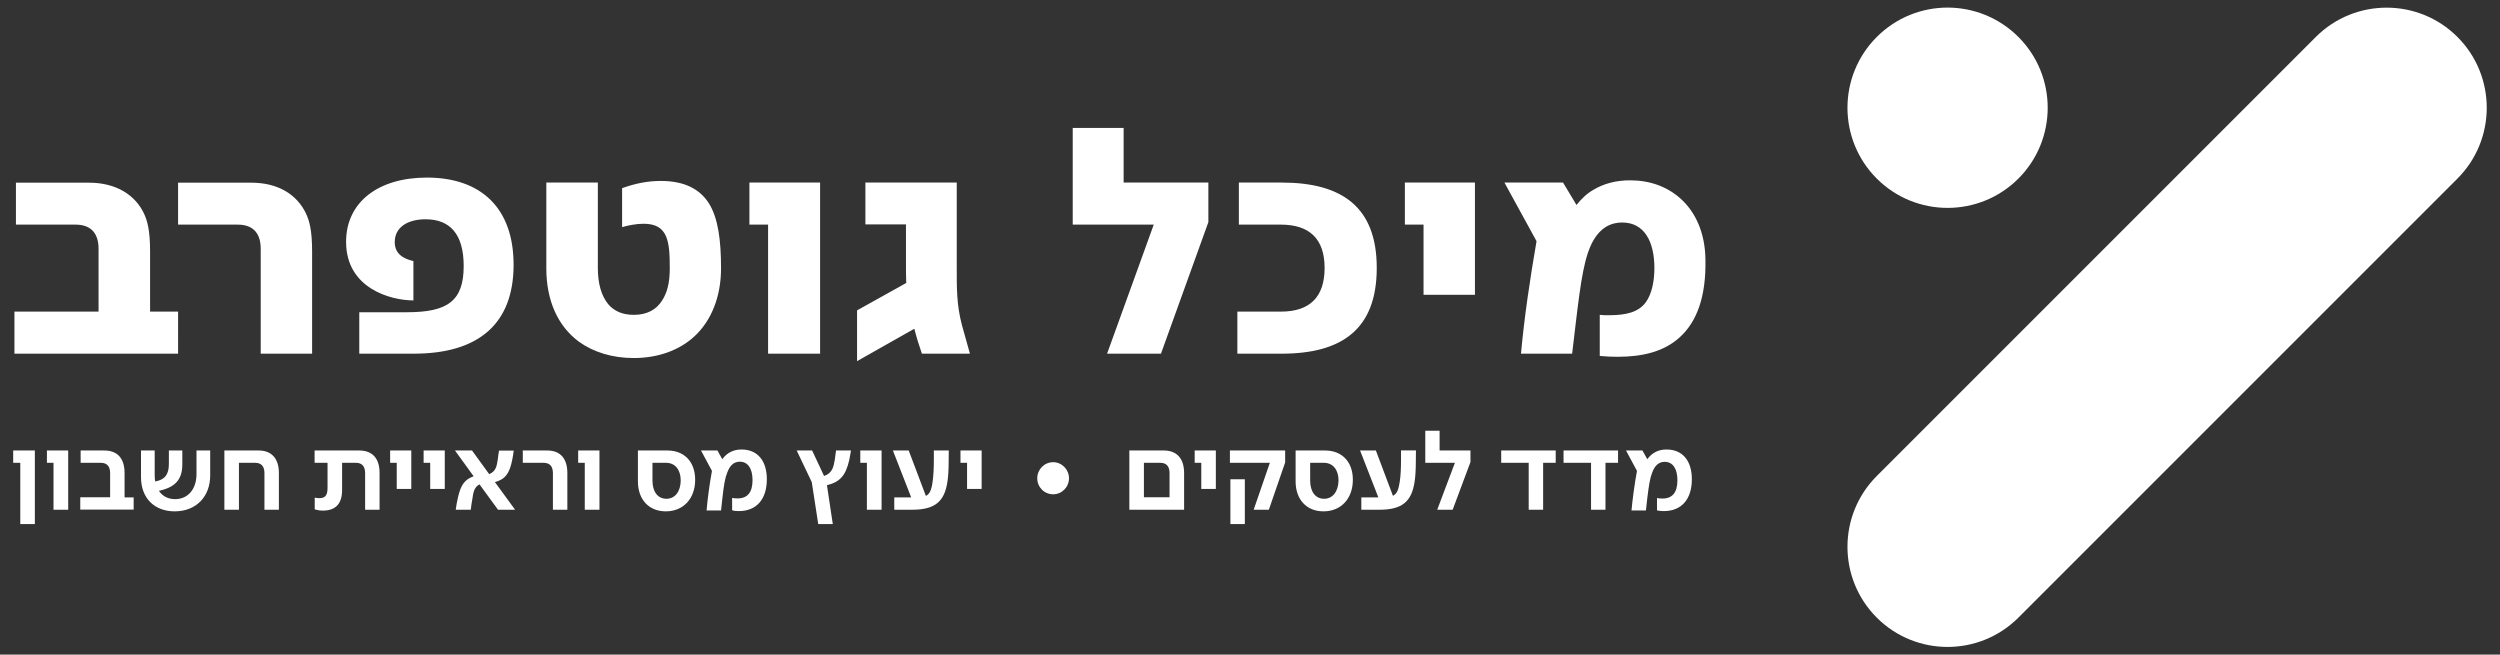
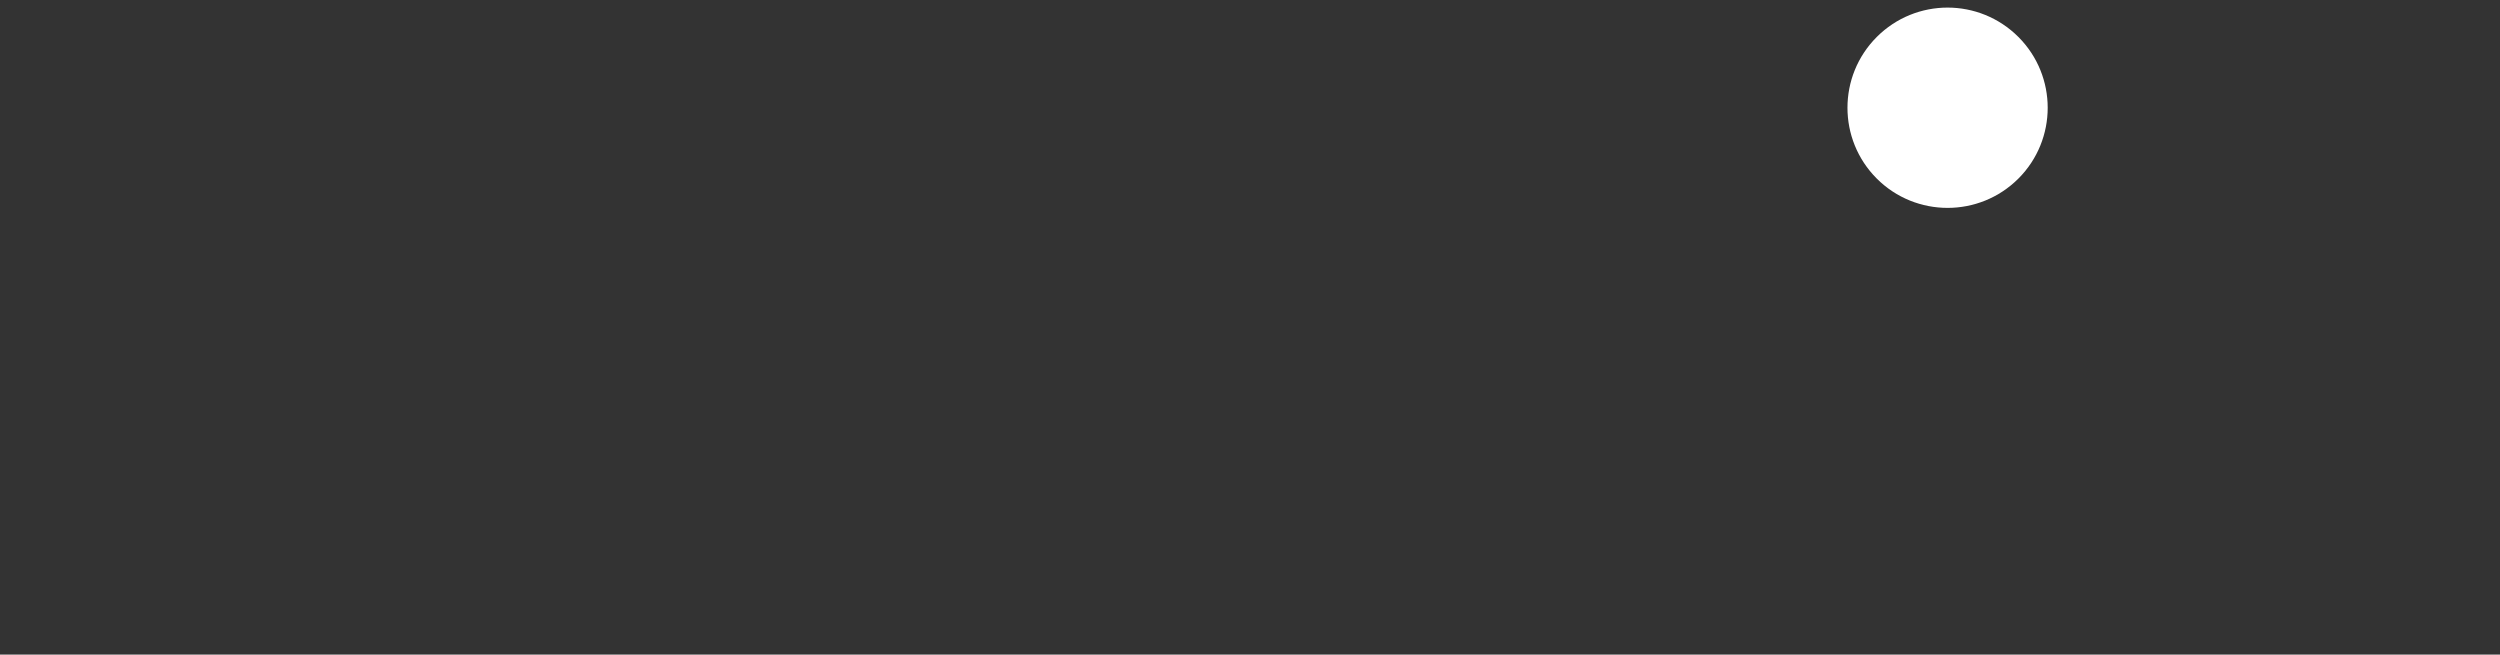
<svg xmlns="http://www.w3.org/2000/svg" xmlns:xlink="http://www.w3.org/1999/xlink" version="1.1" id="Layer_1" x="0px" y="0px" width="20.089px" height="5.26px" viewBox="0 0 20.089 5.26" style="enable-background:new 0 0 20.089 5.26;" xml:space="preserve">
  <rect x="0" y="0" width="20.089" height="5.26" fill="#333333" stroke="none" />
  <title>logo</title>
  <desc>Created with Sketch.</desc>
  <g>
    <g>
      <defs>
-         <rect id="SVGID_1_" x="0.106" y="0.061" width="19.878" height="5.138" />
-       </defs>
+         </defs>
      <clipPath id="SVGID_2_">
        <use xlink:href="#SVGID_1_" style="overflow:visible;" />
      </clipPath>
-       <path style="clip-path:url(#SVGID_2_);fill:#FFFFFF;" d="M13.099,1.449c-0.118,0-0.213,0.028-0.293,0.075    c-0.053,0.03-0.095,0.07-0.138,0.123l-0.108-0.18h-0.471l0.258,0.471c-0.053,0.306-0.098,0.609-0.125,0.904h0.411l0.03-0.253    c0.04-0.331,0.068-0.534,0.143-0.661c0.05-0.085,0.123-0.14,0.23-0.14c0.175,0,0.258,0.15,0.258,0.366    c0,0.105-0.02,0.208-0.07,0.276c-0.058,0.078-0.155,0.103-0.296,0.103c-0.025,0-0.048,0-0.073-0.003V2.86    c0.05,0.005,0.093,0.007,0.143,0.007c0.198,0,0.373-0.04,0.501-0.158c0.13-0.118,0.213-0.316,0.205-0.631    C13.7,1.87,13.625,1.702,13.5,1.592C13.394,1.499,13.257,1.449,13.099,1.449 M11.853,1.467h-0.564v0.338h0.15v0.564h0.413V1.467z     M9.955,1.467v0.338h0.338c0.233,0,0.351,0.118,0.351,0.348c0,0.233-0.118,0.351-0.351,0.351H9.943v0.338h0.356    c0.486,0,0.764-0.198,0.764-0.689c0-0.489-0.278-0.686-0.764-0.686H9.955z M9.029,1.028H8.62v0.777h0.651L8.896,2.842h0.433    L9.71,1.785V1.467H9.029V1.028z M7.688,1.467H6.954v0.336H7.28v0.308c0,0.063,0,0.115,0.002,0.163L6.887,2.494v0.408l0.456-0.258    h0.005c0.015,0.063,0.038,0.133,0.06,0.198h0.386L7.731,2.617C7.686,2.449,7.688,2.319,7.688,2.131V1.467z M6.59,1.467H6.022    v0.338h0.15v1.037H6.59V1.467z M5.31,1.454c-0.1,0-0.2,0.018-0.311,0.058v0.313C5.052,1.81,5.114,1.798,5.172,1.798    c0.195,0,0.21,0.14,0.21,0.356c0,0.118-0.02,0.198-0.063,0.263c-0.045,0.07-0.118,0.113-0.226,0.113    c-0.09,0-0.158-0.03-0.205-0.085C4.831,2.376,4.804,2.276,4.804,2.153V1.467H4.39v0.689c0,0.263,0.095,0.466,0.261,0.589    C4.768,2.83,4.921,2.877,5.092,2.877c0.2,0,0.371-0.065,0.489-0.175c0.135-0.125,0.213-0.318,0.213-0.546    c0-0.225-0.023-0.406-0.1-0.526C5.62,1.517,5.497,1.454,5.31,1.454 M3.43,1.427c-0.391,0-0.649,0.198-0.649,0.516    c0,0.376,0.361,0.471,0.541,0.471V2.098c-0.085-0.02-0.15-0.06-0.15-0.153c0-0.12,0.105-0.183,0.248-0.183    c0.195,0,0.306,0.118,0.306,0.376c0,0.281-0.13,0.371-0.456,0.371H2.887v0.333h0.438c0.524,0,0.802-0.243,0.802-0.714    C4.127,1.667,3.861,1.427,3.43,1.427 M1.431,1.467v0.338H1.91c0.118,0,0.185,0.063,0.185,0.195v0.842h0.413V2.021    c0-0.175-0.023-0.248-0.048-0.303c-0.073-0.155-0.225-0.25-0.441-0.25H1.431z M0.128,1.467v0.338h0.479    c0.118,0,0.185,0.063,0.185,0.195v0.504H0.116v0.338h1.315V2.504H1.206V2.021c0-0.175-0.023-0.248-0.048-0.303    c-0.07-0.15-0.223-0.25-0.443-0.25H0.128z" />
      <path style="clip-path:url(#SVGID_2_);fill:#FFFFFF;" d="M15.081,3.825c-0.314,0.314-0.314,0.824,0,1.138    c0.314,0.314,0.824,0.314,1.138,0l3.528-3.528c0.314-0.314,0.314-0.824,0-1.138c-0.314-0.314-0.824-0.314-1.138,0L15.081,3.825z" />
    </g>
    <g>
      <defs>
        <path id="SVGID_3_" d="M15.65,0.061c-0.206,0-0.412,0.079-0.569,0.236c-0.314,0.314-0.314,0.824,0,1.138     c0.314,0.314,0.824,0.314,1.138,0c0.314-0.314,0.314-0.824,0-1.138C16.062,0.14,15.856,0.061,15.65,0.061z" />
      </defs>
      <use xlink:href="#SVGID_3_" style="overflow:visible;fill:#FFFFFF;" />
      <clipPath id="SVGID_4_">
        <use xlink:href="#SVGID_3_" style="overflow:visible;" />
      </clipPath>
    </g>
    <g>
-       <path style="fill:#FFFFFF;" d="M13.369,4.107c0.143,0,0.226-0.095,0.226-0.256c0-0.15-0.076-0.239-0.203-0.239    c-0.066,0-0.117,0.026-0.155,0.078l-0.039-0.07h-0.132l0.088,0.164c-0.02,0.108-0.037,0.239-0.044,0.318h0.116l0.01-0.092    c0.014-0.117,0.024-0.171,0.039-0.209c0.021-0.06,0.054-0.09,0.102-0.09c0.064,0,0.102,0.054,0.102,0.148    c0,0.098-0.04,0.147-0.12,0.147c-0.015,0-0.032-0.001-0.044-0.004v0.099C13.331,4.105,13.348,4.107,13.369,4.107 M12.901,4.096    V3.719h0.101V3.62h-0.438v0.099h0.221v0.377H12.901z M12.4,4.096V3.719h0.101V3.62h-0.438v0.099h0.221v0.377H12.4z M11.673,4.096    l0.143-0.383V3.62h-0.248V3.461h-0.115v0.258h0.238l-0.142,0.377H11.673z M11.084,4.096c0.18,0,0.259-0.063,0.283-0.224    c0.006-0.037,0.01-0.095,0.01-0.164c0.001-0.035,0.001-0.062,0.001-0.089h-0.12v0.078c0,0.065-0.003,0.126-0.01,0.173    c-0.01,0.068-0.024,0.099-0.055,0.114L11.056,3.62h-0.127l0.147,0.377h-0.068h-0.069v0.099H11.084z M10.64,4.008    c-0.069,0-0.112-0.056-0.112-0.146V3.719h0.111c0.071,0,0.117,0.055,0.117,0.142C10.754,3.95,10.709,4.008,10.64,4.008     M10.635,4.109c0.141,0,0.236-0.102,0.236-0.254c0-0.144-0.087-0.235-0.224-0.235h-0.236v0.248    C10.411,4.014,10.499,4.109,10.635,4.109 M10.003,4.211v-0.36H9.887v0.36H10.003z M10.196,4.096l0.131-0.38V3.62H9.883v0.099    h0.321l-0.13,0.377H10.196z M9.77,3.93V3.62H9.6v0.099h0.053v0.21H9.77z M9.192,3.719h0.132c0.049,0,0.074,0.028,0.074,0.083    v0.194H9.192V3.719z M9.515,4.096V3.801c0-0.116-0.058-0.181-0.163-0.181H9.075v0.476H9.515z" />
-       <path style="fill:#FFFFFF;" d="M8.463,3.972c0.069,0,0.127-0.057,0.127-0.129c0-0.071-0.058-0.129-0.127-0.129    c-0.071,0-0.128,0.058-0.128,0.129C8.335,3.915,8.392,3.972,8.463,3.972" />
-       <path style="fill:#FFFFFF;" d="M7.888,3.93V3.62h-0.17v0.099h0.053v0.21H7.888z M7.33,4.096c0.18,0,0.259-0.063,0.283-0.224    c0.006-0.037,0.01-0.095,0.01-0.164C7.624,3.674,7.624,3.647,7.624,3.62h-0.12v0.078c0,0.065-0.003,0.126-0.01,0.173    C7.485,3.939,7.47,3.97,7.44,3.985L7.302,3.62H7.175l0.147,0.377H7.255H7.186v0.099H7.33z M7.084,4.096V3.62H6.913v0.099h0.053    v0.377H7.084z M6.692,4.211L6.645,3.899c0.104-0.026,0.15-0.076,0.179-0.201C6.83,3.67,6.834,3.643,6.838,3.62h-0.12    c-0.003,0.022-0.006,0.049-0.01,0.074c-0.01,0.054-0.016,0.106-0.086,0.131L6.526,3.62H6.402l0.121,0.254l0.052,0.337H6.692z     M5.936,4.107c0.143,0,0.226-0.095,0.226-0.256c0-0.15-0.076-0.239-0.203-0.239c-0.066,0-0.117,0.026-0.155,0.078L5.765,3.62    H5.633l0.088,0.164c-0.02,0.108-0.037,0.239-0.043,0.318h0.116l0.01-0.092C5.817,3.892,5.827,3.838,5.843,3.8    c0.021-0.06,0.054-0.09,0.102-0.09c0.064,0,0.102,0.054,0.102,0.148c0,0.098-0.04,0.147-0.12,0.147    c-0.015,0-0.032-0.001-0.044-0.004v0.099C5.897,4.105,5.914,4.107,5.936,4.107 M5.355,4.008c-0.069,0-0.112-0.056-0.112-0.146    V3.719h0.11c0.071,0,0.117,0.055,0.117,0.142C5.469,3.95,5.424,4.008,5.355,4.008 M5.35,4.109c0.141,0,0.236-0.102,0.236-0.254    c0-0.144-0.087-0.235-0.223-0.235H5.126v0.248C5.126,4.014,5.214,4.109,5.35,4.109 M4.817,4.096V3.62H4.646v0.099h0.053v0.377    H4.817z M4.559,4.096V3.801c0-0.117-0.057-0.181-0.162-0.181H4.201v0.099h0.167c0.05,0,0.075,0.028,0.075,0.083v0.294H4.559z     M3.783,4.096c0.003-0.03,0.007-0.055,0.013-0.088c0.007-0.043,0.01-0.091,0.057-0.116l0.149,0.204h0.137L3.977,3.874    c0.081-0.022,0.117-0.067,0.139-0.178c0.005-0.027,0.01-0.053,0.012-0.075H4.01C4.006,3.642,4.003,3.667,4,3.691    C3.992,3.74,3.988,3.787,3.931,3.81L3.793,3.62H3.656l0.15,0.207c-0.07,0.026-0.102,0.065-0.126,0.17    C3.672,4.03,3.667,4.062,3.662,4.096H3.783z M3.574,3.93V3.62h-0.17v0.099h0.053v0.21H3.574z M3.305,3.93V3.62h-0.17v0.099h0.053    v0.21H3.305z M2.594,4.103c0.103,0,0.155-0.055,0.155-0.166V3.719h0.111c0.049,0,0.074,0.028,0.074,0.083v0.294H3.05V3.8    c0-0.116-0.057-0.18-0.163-0.18H2.528v0.099h0.104v0.201c0,0.059-0.018,0.083-0.065,0.083c-0.011,0-0.021-0.001-0.038-0.004v0.094    C2.549,4.099,2.57,4.103,2.594,4.103 M1.92,4.096V3.719H2.05c0.05,0,0.075,0.028,0.075,0.083v0.294h0.116V3.801    c0-0.116-0.058-0.181-0.162-0.181H1.803v0.476H1.92z M1.404,4.109c0.171,0,0.285-0.117,0.285-0.289v-0.2h-0.11v0.189    c0,0.122-0.069,0.202-0.172,0.202c-0.056,0-0.102-0.024-0.13-0.067c0.131-0.028,0.188-0.091,0.188-0.211V3.62H1.357v0.108    c0,0.086-0.033,0.127-0.11,0.141C1.244,3.853,1.243,3.836,1.243,3.818V3.62h-0.11v0.214C1.133,4.005,1.243,4.109,1.404,4.109     M1.074,4.096V3.997H1.001V3.801c0-0.116-0.056-0.181-0.163-0.181h-0.19v0.099H0.81c0.051,0,0.075,0.03,0.075,0.083v0.194h-0.24    v0.099H1.074z M0.548,4.096V3.62H0.377v0.099H0.43v0.377H0.548z M0.28,4.211V3.62H0.106v0.099h0.057v0.492H0.28z" />
-     </g>
+       </g>
  </g>
</svg>